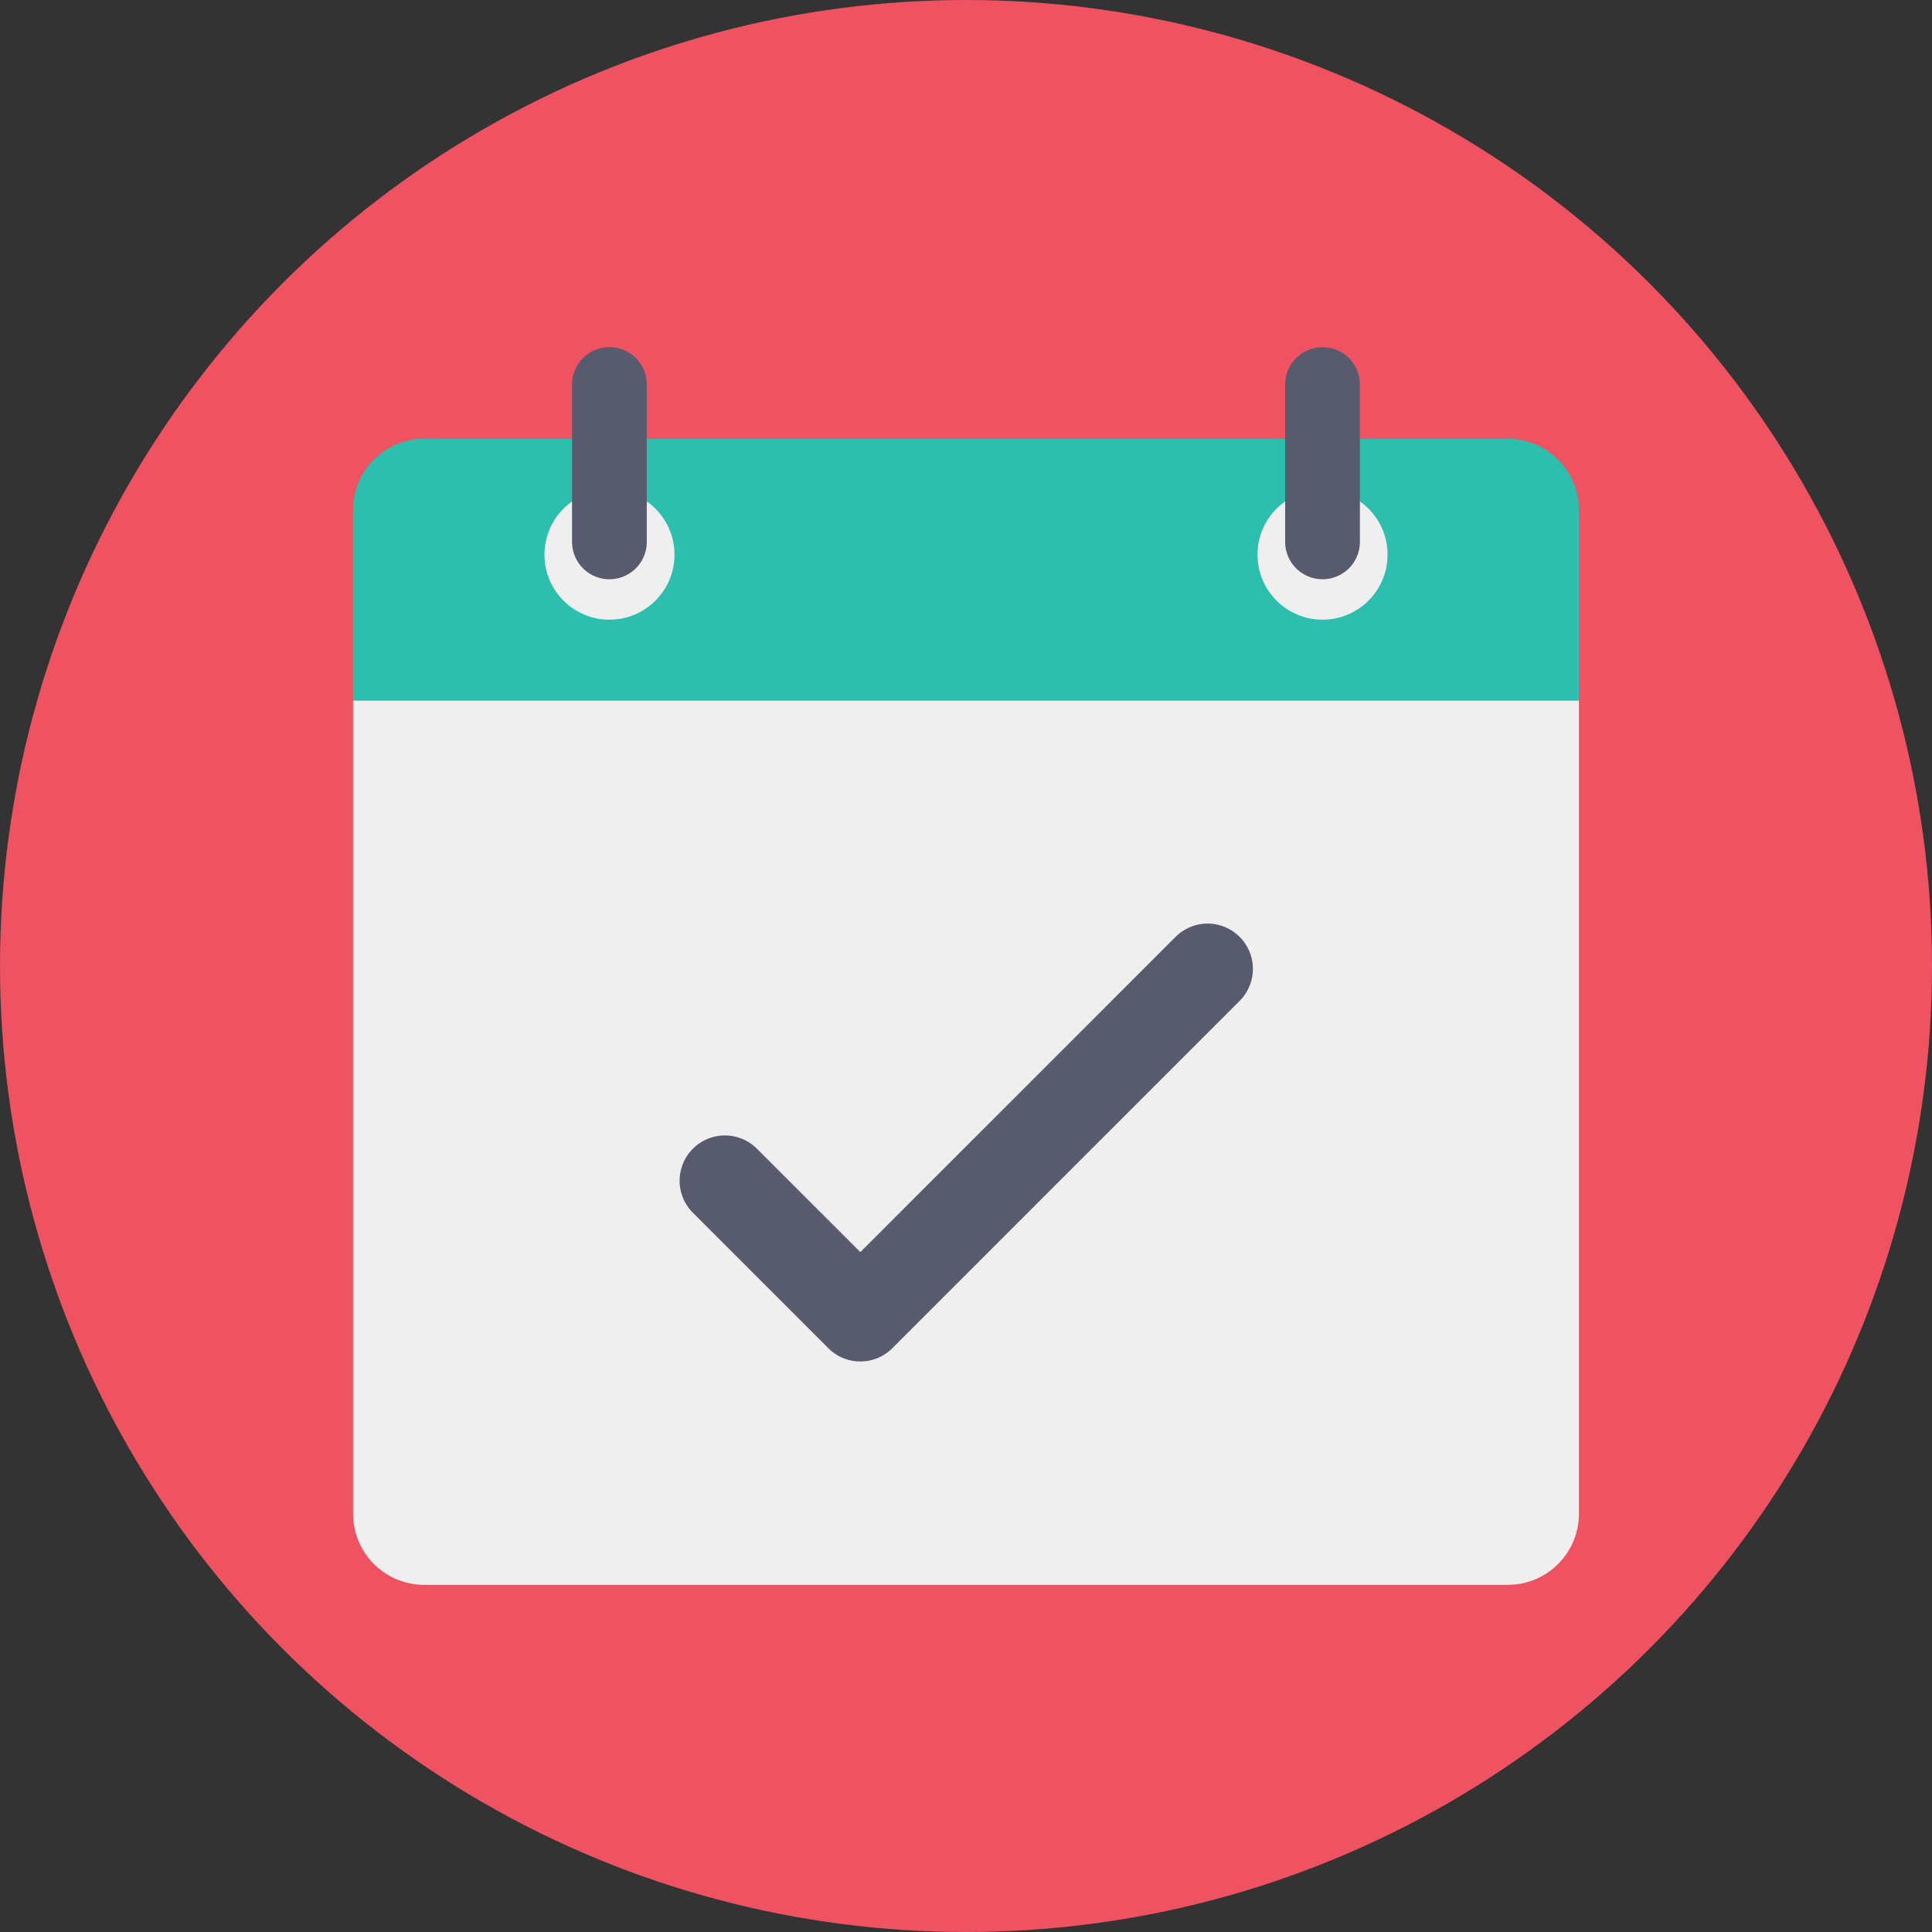
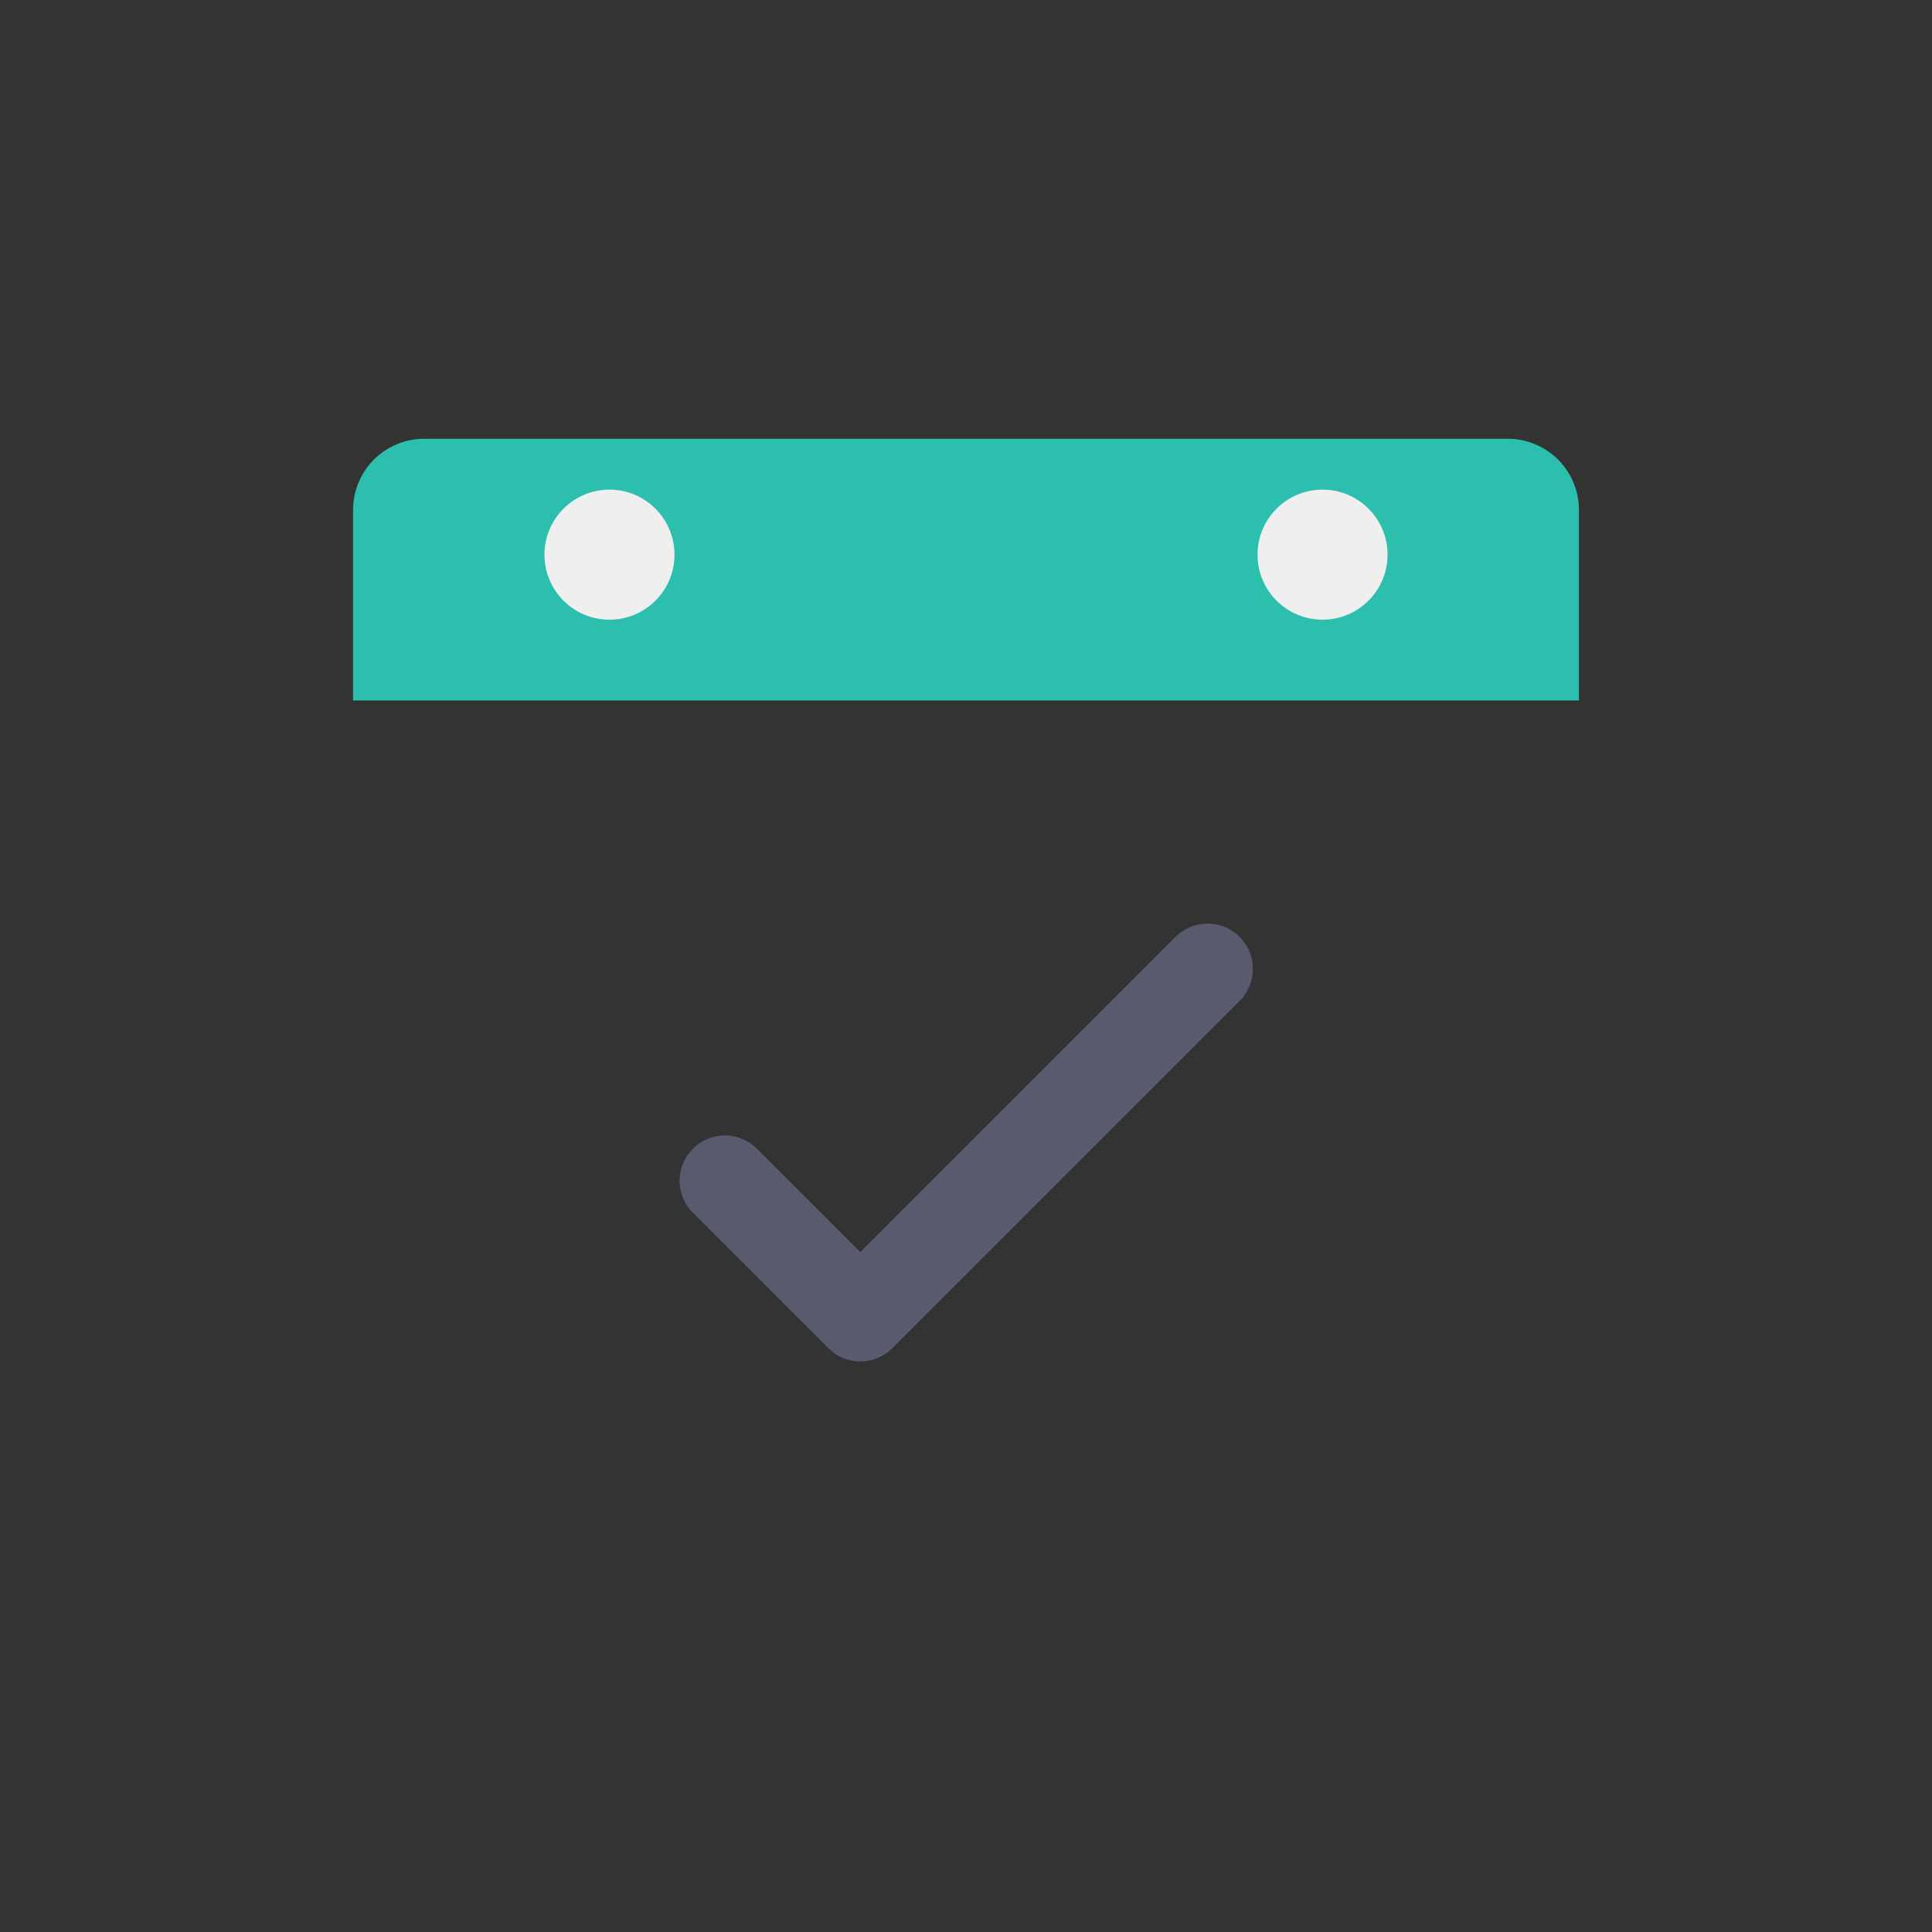
<svg xmlns="http://www.w3.org/2000/svg" height="512" viewBox="0 0 128 128" width="512">
  <rect x="0" y="0" width="128" height="128" fill="#333333" stroke="none" />
  <g id="Circle_Grid" data-name="Circle Grid">
-     <circle cx="64" cy="64" fill="#ef5261" r="64" />
-   </g>
+     </g>
  <g id="icon">
-     <path d="m23.392 46.407v53.879a4.713 4.713 0 0 0 4.714 4.714h71.788a4.713 4.713 0 0 0 4.714-4.714v-53.879z" fill="#eeefee" />
    <path d="m23.392 33.784v12.623h81.216v-12.623a4.714 4.714 0 0 0 -4.714-4.714h-71.788a4.714 4.714 0 0 0 -4.714 4.714z" fill="#2cbfae" />
    <circle cx="40.379" cy="36.748" fill="#eeefee" r="4.308" />
    <circle cx="87.621" cy="36.748" fill="#eeefee" r="4.308" />
    <g fill="#575b6d">
-       <path d="m40.379 23a2.476 2.476 0 0 0 -2.479 2.476v10.424a2.476 2.476 0 0 0 4.952 0v-10.424a2.477 2.477 0 0 0 -2.473-2.476z" />
-       <path d="m87.621 23a2.476 2.476 0 0 0 -2.476 2.476v10.424a2.476 2.476 0 0 0 4.952 0v-10.424a2.476 2.476 0 0 0 -2.476-2.476z" />
      <path d="m57 90.2a2.989 2.989 0 0 1 -2.121-.879l-8.99-8.99a3 3 0 0 1 4.242-4.243l6.869 6.868 20.869-20.869a3 3 0 1 1 4.242 4.243l-22.99 22.99a2.989 2.989 0 0 1 -2.121.88z" />
    </g>
  </g>
</svg>